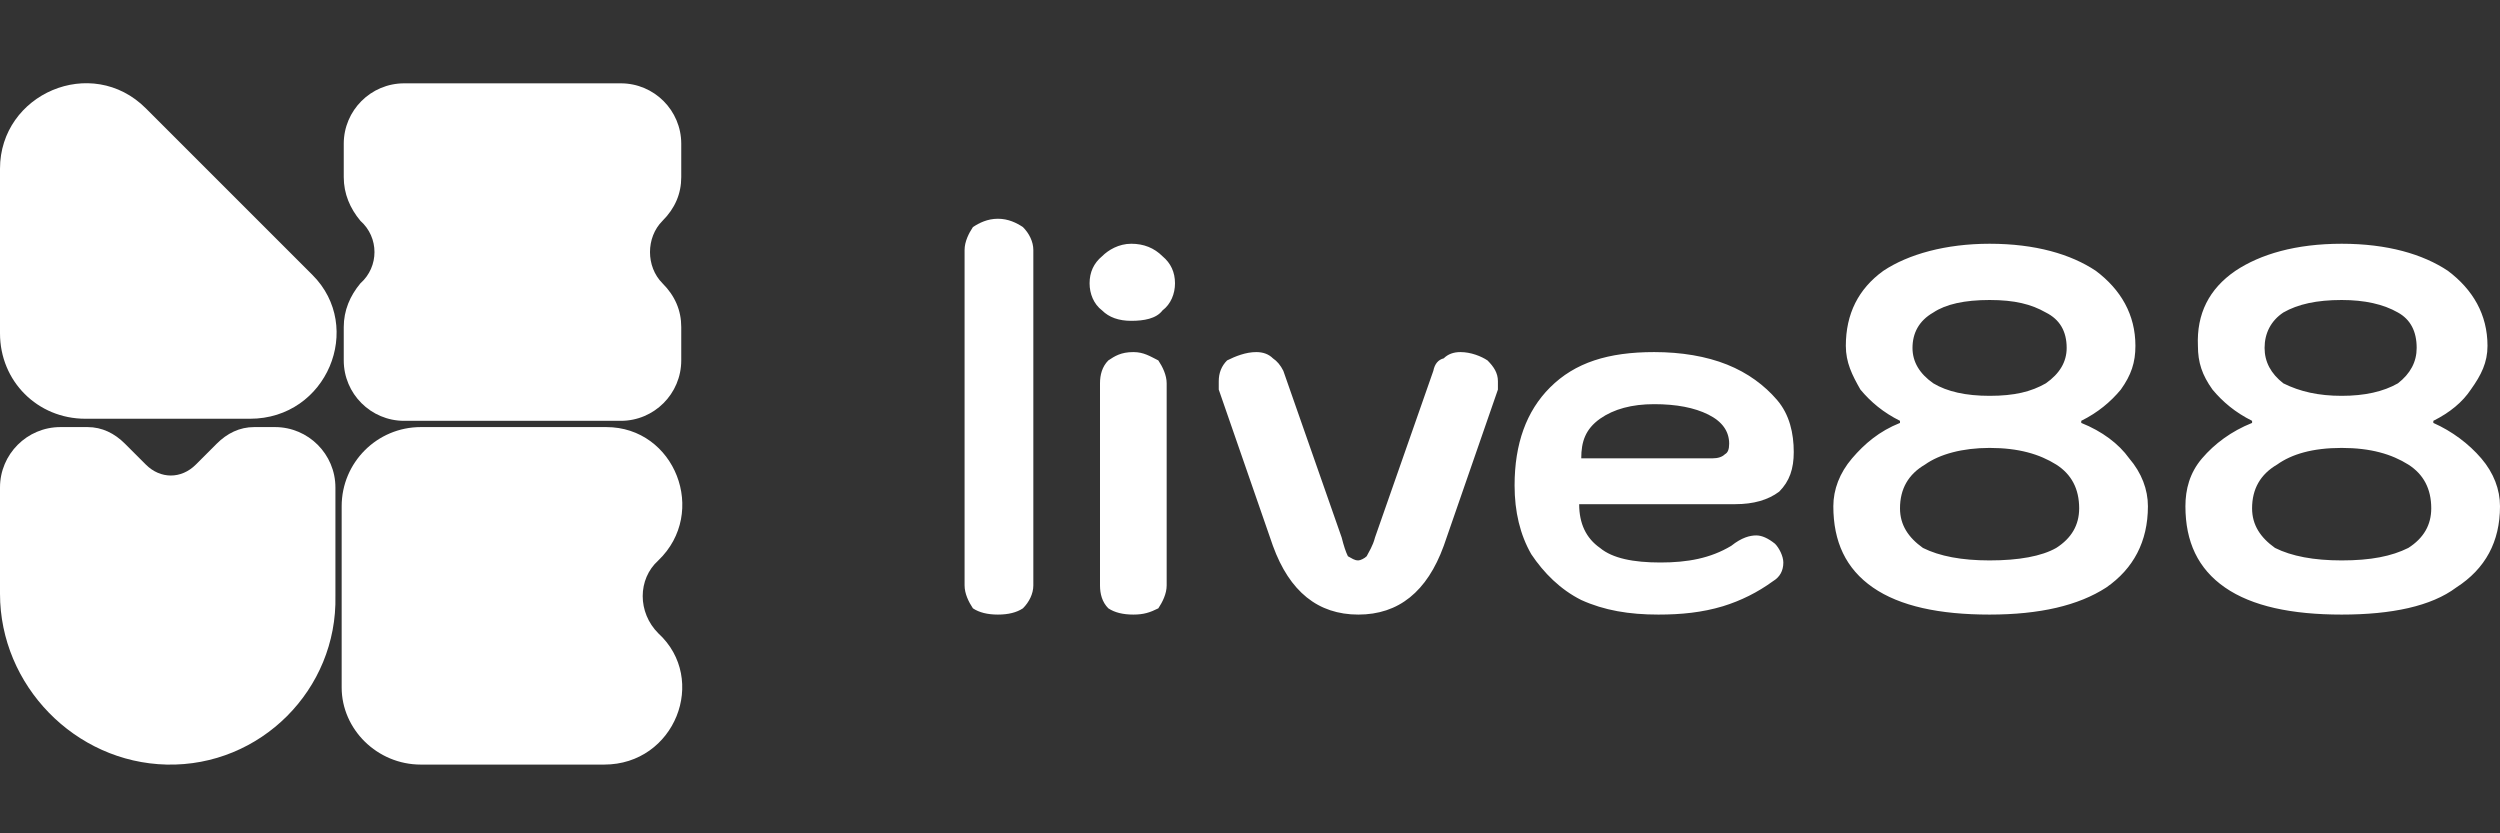
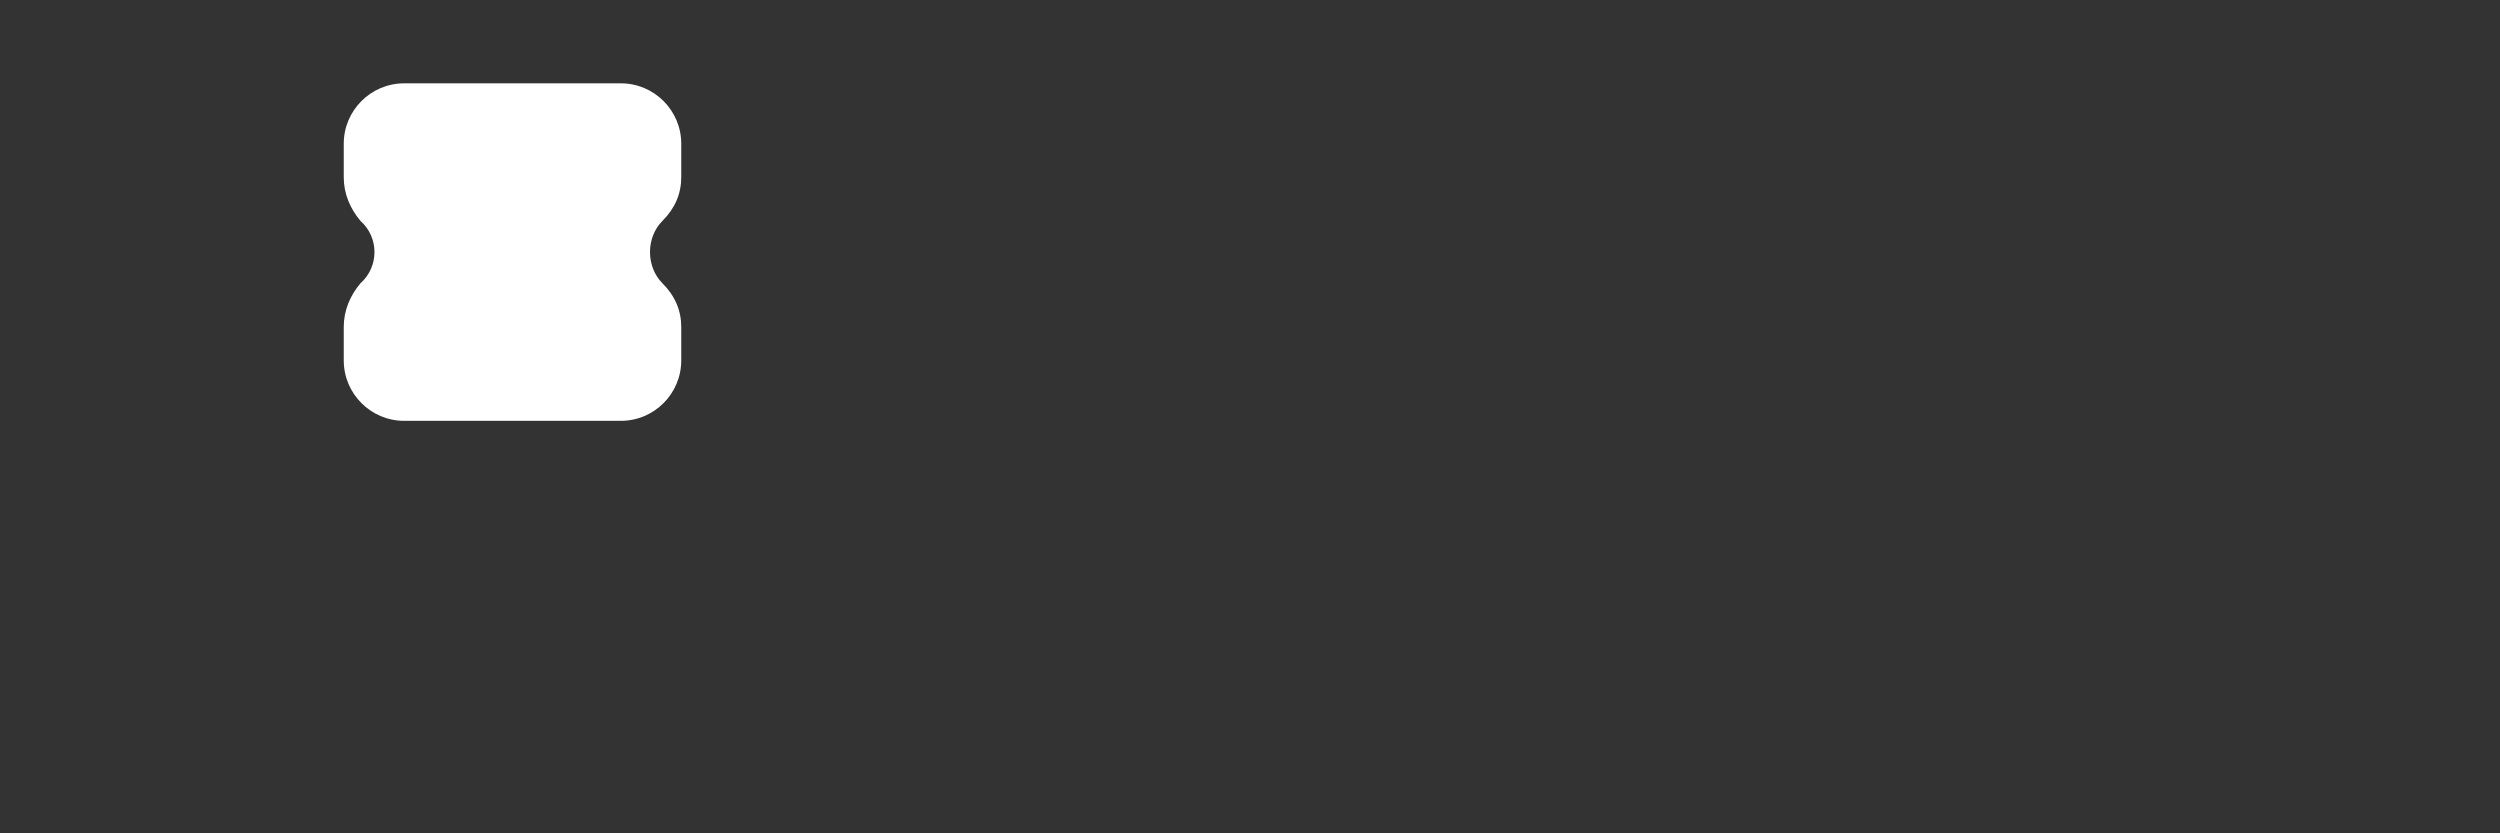
<svg xmlns="http://www.w3.org/2000/svg" width="120" height="40" viewBox="0 0 120 40" fill="none">
  <rect x="0" y="0" width="120" height="40" fill="#333333" stroke="none" />
-   <path fill-rule="evenodd" clip-rule="evenodd" d="M47.9 29.5C47.4 29.5 47 29.4 46.7 29.2C46.5 28.9 46.3 28.5 46.3 28.1V12C46.3 11.6 46.5 11.2 46.7 10.9C47 10.7 47.4 10.5 47.9 10.5C48.4 10.5 48.8 10.7 49.1 10.9C49.4 11.2 49.6 11.6 49.6 12V28.1C49.6 28.5 49.4 28.9 49.1 29.2C48.8 29.4 48.4 29.5 47.9 29.5ZM54.3 15.4C53.7 15.4 53.233 15.233 52.9 14.9C52.5 14.6 52.3 14.1 52.3 13.6C52.3 13.067 52.5 12.633 52.9 12.3C53.2 12 53.7 11.7 54.3 11.7C54.9 11.7 55.4 11.9 55.8 12.3C56.2 12.633 56.4 13.067 56.4 13.6C56.4 14.1 56.2 14.6 55.8 14.9C55.5 15.3 54.9 15.4 54.3 15.4ZM54.4 29.5C53.9 29.5 53.5 29.4 53.2 29.2C52.9 28.9 52.8 28.5 52.8 28.1V18.4C52.8 18 52.9 17.6 53.2 17.3C53.5 17.1 53.8 16.9 54.4 16.9C54.9 16.9 55.2 17.1 55.6 17.3C55.8 17.6 56 18 56 18.4V28.1C56 28.5 55.8 28.9 55.6 29.2C55.2 29.4 54.9 29.5 54.4 29.5ZM65.2 29.5C63.267 29.5 61.9 28.4 61.1 26.2L58.5 18.7C58.5 18.6 58.5 18.5 58.5 18.3C58.5 17.9 58.633 17.567 58.9 17.3C59.3 17.1 59.8 16.9 60.3 16.9C60.633 16.9 60.9 17 61.1 17.2C61.3 17.333 61.467 17.533 61.6 17.8L64.4 25.8C64.5 26.2 64.6 26.5 64.7 26.7C64.9 26.8 65 26.9 65.2 26.9C65.3 26.9 65.5 26.8 65.6 26.7C65.7 26.5 65.9 26.2 66 25.8L68.8 17.8C68.867 17.467 69.033 17.267 69.3 17.2C69.5 17 69.766 16.9 70.1 16.9C70.6 16.9 71.1 17.1 71.4 17.3C71.7 17.6 71.9 17.9 71.9 18.3C71.9 18.4 71.9 18.6 71.9 18.7L69.3 26.2C68.5 28.4 67.133 29.5 65.2 29.5ZM79.6 29.5C78.2 29.5 77 29.3 75.9 28.8C74.9 28.3 74.1 27.5 73.5 26.6C72.966 25.667 72.7 24.567 72.7 23.3C72.7 21.3 73.266 19.733 74.4 18.6C75.6 17.4 77.2 16.9 79.4 16.9C80.7 16.9 81.9 17.1 82.9 17.5C83.9 17.9 84.7 18.5 85.3 19.2C85.9 19.9 86.1 20.8 86.1 21.7C86.1 22.5 85.9 23.1 85.4 23.6C84.867 24 84.166 24.2 83.3 24.2H75.8C75.8 25.133 76.133 25.833 76.8 26.3C77.4 26.8 78.4 27 79.7 27C81 27 82.1 26.8 83.1 26.2C83.6 25.8 84 25.7 84.3 25.7C84.567 25.7 84.867 25.833 85.2 26.1C85.4 26.3 85.6 26.7 85.6 27C85.6 27.4 85.433 27.7 85.1 27.9C84.367 28.433 83.567 28.833 82.7 29.1C81.7 29.4 80.7 29.5 79.6 29.5ZM82.2 22C82.466 22 82.666 21.933 82.8 21.8C82.933 21.733 83 21.567 83 21.3C83 20.7 82.666 20.233 82 19.9C81.333 19.567 80.466 19.4 79.4 19.4C78.333 19.4 77.466 19.633 76.8 20.1C76.1 20.6 75.9 21.2 75.9 22H82.2ZM95.5 29.5C93.1 29.5 91.2 29.1 89.9 28.2C88.6 27.3 88 26 88 24.3C88 23.5 88.3 22.7 88.9 22C89.5 21.3 90.2 20.7 91.2 20.3V20.2C90.4 19.8 89.8 19.3 89.3 18.7C88.9 18 88.6 17.4 88.6 16.6C88.6 15.067 89.2 13.867 90.4 13C91.6 12.2 93.4 11.7 95.5 11.7C97.7 11.7 99.4 12.2 100.6 13C101.8 13.9 102.5 15.1 102.5 16.6C102.5 17.4 102.3 18 101.8 18.7C101.3 19.3 100.7 19.8 99.9 20.2V20.3C100.9 20.7 101.7 21.3 102.2 22C102.8 22.7 103.1 23.5 103.1 24.3C103.1 26 102.4 27.3 101.1 28.2C99.766 29.067 97.9 29.5 95.5 29.5ZM95.5 19C96.7 19 97.5 18.8 98.2 18.4C98.867 17.933 99.2 17.367 99.2 16.7C99.2 15.9 98.867 15.333 98.2 15C97.5 14.6 96.7 14.4 95.5 14.4C94.3 14.4 93.4 14.6 92.8 15C92.1 15.4 91.8 16 91.8 16.7C91.8 17.367 92.133 17.933 92.8 18.4C93.466 18.8 94.367 19 95.5 19ZM95.5 26.9C96.9 26.9 98 26.7 98.7 26.3C99.433 25.833 99.8 25.2 99.8 24.4C99.8 23.467 99.433 22.767 98.7 22.3C97.9 21.8 96.9 21.5 95.5 21.5C94.2 21.5 93.1 21.8 92.4 22.3C91.6 22.767 91.2 23.467 91.2 24.4C91.2 25.2 91.6 25.8 92.3 26.3C93.1 26.7 94.166 26.9 95.5 26.9ZM112.4 29.5C110 29.5 108.1 29.1 106.8 28.2C105.5 27.3 104.9 26 104.9 24.3C104.9 23.5 105.1 22.7 105.7 22C106.3 21.3 107.1 20.7 108.1 20.3V20.2C107.3 19.8 106.7 19.3 106.2 18.7C105.7 18 105.5 17.4 105.5 16.6C105.433 15.067 106.033 13.867 107.3 13C108.5 12.2 110.2 11.7 112.4 11.7C114.6 11.7 116.3 12.2 117.5 13C118.7 13.9 119.4 15.1 119.4 16.6C119.4 17.4 119.1 18 118.6 18.7C118.2 19.3 117.6 19.8 116.8 20.2V20.3C117.7 20.7 118.5 21.3 119.1 22C119.7 22.7 120 23.5 120 24.3C120 26 119.3 27.3 117.9 28.2C116.7 29.1 114.8 29.5 112.4 29.5ZM112.4 19C113.5 19 114.4 18.8 115.1 18.4C115.7 17.933 116 17.367 116 16.7C116 15.9 115.7 15.333 115.1 15C114.4 14.6 113.5 14.4 112.4 14.4C111.2 14.4 110.3 14.6 109.6 15C109 15.4 108.7 16 108.7 16.7C108.7 17.367 109 17.933 109.6 18.4C110.4 18.8 111.3 19 112.4 19ZM112.4 26.9C113.8 26.9 114.8 26.7 115.6 26.3C116.333 25.833 116.7 25.2 116.7 24.4C116.7 23.467 116.333 22.767 115.6 22.3C114.8 21.8 113.8 21.5 112.4 21.5C111 21.5 110 21.8 109.3 22.3C108.5 22.767 108.1 23.467 108.1 24.4C108.1 25.2 108.5 25.8 109.2 26.3C110 26.7 111.066 26.9 112.4 26.9Z" fill="white" />
-   <path d="M12 20.1H4.1C1.8 20.1 0 18.3 0 16V8.1C0 4.5 4.4 2.6 7 5.2L15 13.2C17.5 15.7 15.7 20.1 12 20.1Z" fill="white" />
-   <path d="M29 36.7H20.2C18.1 36.7 16.4 35 16.4 33V24.3C16.4 22.2 18.1 20.5 20.2 20.5H29.1C32.4 20.5 34 24.6 31.6 26.9C30.6 27.8 30.6 29.4 31.6 30.4C34 32.6 32.4 36.7 29 36.7Z" fill="white" />
-   <path d="M10.4 21.3L9.4 22.3C8.7 23 7.7 23 7 22.3L6 21.3C5.5 20.8 4.9 20.5 4.2 20.5H2.9C1.3 20.5 0 21.8 0 23.4V28.5C0 32.9 3.6 36.6 8 36.7C12.5 36.8 16.2 33.1 16.1 28.6V23.4C16.1 21.8 14.8 20.5 13.2 20.5H12.2C11.5 20.5 10.9 20.8 10.4 21.3Z" fill="white" />
  <path d="M32.7 8.5V6.9C32.7 5.3 31.4 4 29.8 4H19.4C17.8 4 16.5 5.3 16.5 6.9V8.5C16.5 9.3 16.8 10 17.3 10.6C18.2 11.4 18.2 12.8 17.3 13.6C16.8 14.2 16.5 14.9 16.5 15.7V17.3C16.5 18.9 17.8 20.2 19.4 20.2H29.8C31.4 20.2 32.7 18.9 32.7 17.3V15.7C32.7 14.9 32.4 14.2 31.8 13.6C31 12.8 31 11.4 31.8 10.6C32.4 10 32.7 9.3 32.7 8.5Z" fill="white" />
</svg>